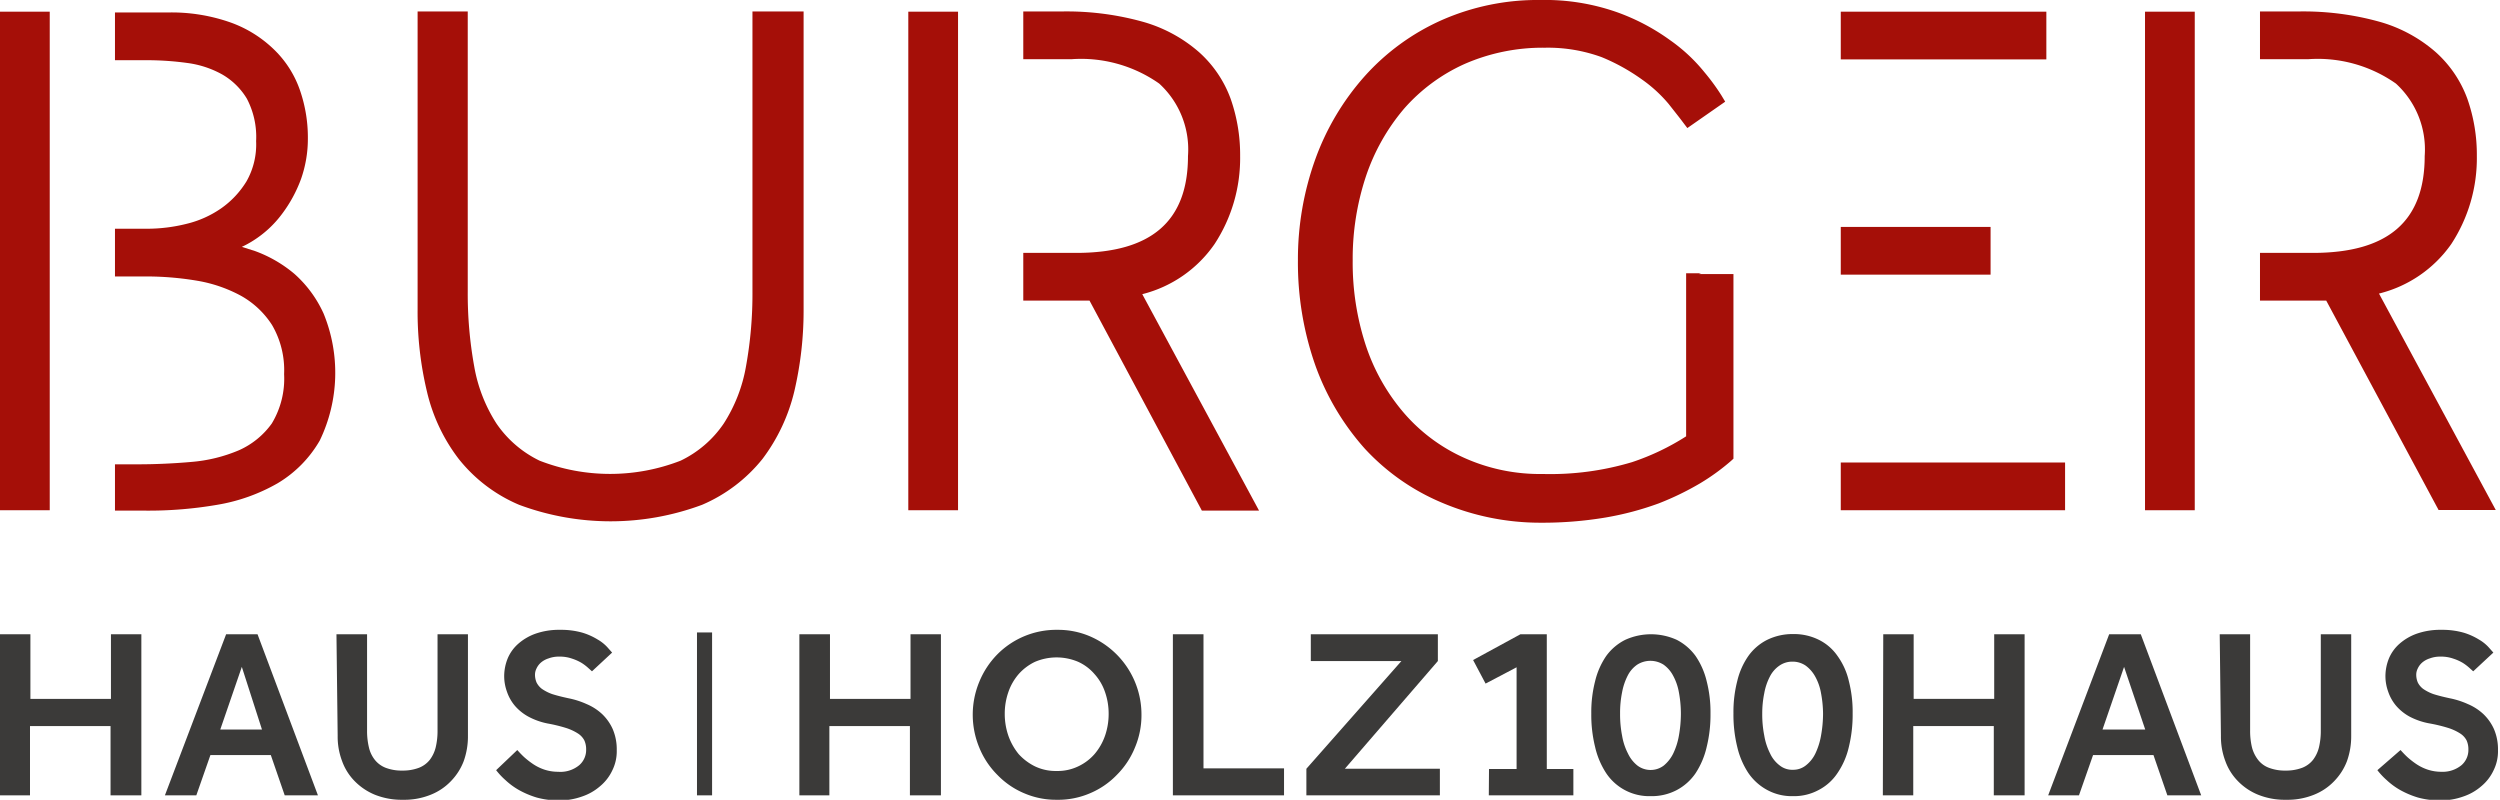
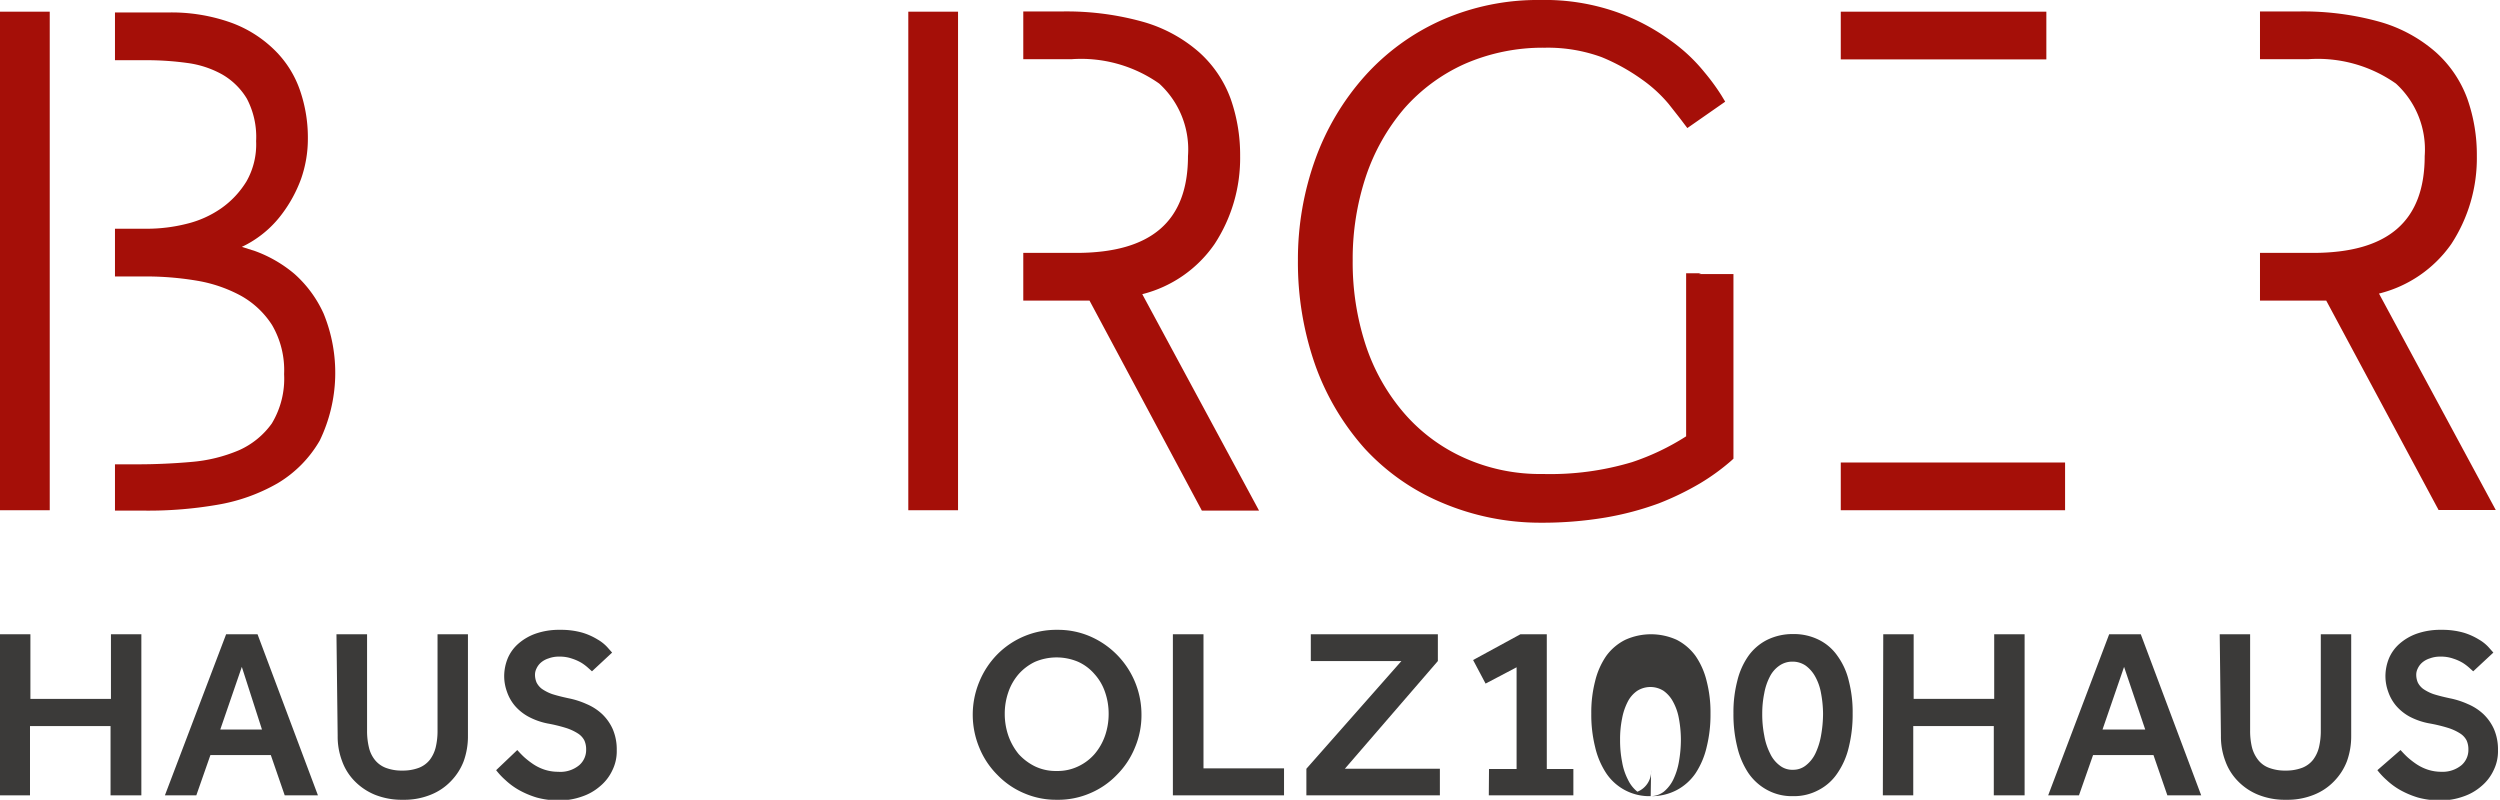
<svg xmlns="http://www.w3.org/2000/svg" id="Ebene_1" data-name="Ebene 1" viewBox="0 0 124.16 39.72">
  <defs>
    <style>.cls-1{fill:#3b3a39;}.cls-2{fill:#a50f08;}.cls-3{fill:none;stroke:#3b3a39;stroke-miterlimit:10;stroke-width:0.75px;}</style>
  </defs>
  <title>BURGER-Haus-Logo_RGB</title>
  <path class="cls-1" d="M34.68,150.14h1.51v3.21h4v-3.21h1.51v8H40.17V154.7h-4v3.44H34.68Z" transform="translate(-34.68 -118.64)" />
  <path class="cls-1" d="M45.91,150.14h1.56l3,8H48.82l-.69-2h-3l-.7,2H42.87Zm1.78,4.73-1-3.11-1.07,3.11Z" transform="translate(-34.68 -118.64)" />
  <path class="cls-1" d="M51.39,150.14h1.52v4.79a3.49,3.49,0,0,0,.09.82,1.55,1.55,0,0,0,.29.62,1.28,1.28,0,0,0,.54.4,2.21,2.21,0,0,0,.83.14,2.25,2.25,0,0,0,.83-.14,1.28,1.28,0,0,0,.54-.4,1.69,1.69,0,0,0,.29-.62,3.49,3.49,0,0,0,.09-.82v-4.79h1.51v5.05a3.64,3.64,0,0,1-.21,1.25,2.91,2.91,0,0,1-.64,1,2.83,2.83,0,0,1-1,.67,3.5,3.5,0,0,1-1.38.25,3.59,3.59,0,0,1-1.39-.25,3,3,0,0,1-1-.67,2.74,2.74,0,0,1-.63-1,3.42,3.42,0,0,1-.22-1.25Z" transform="translate(-34.68 -118.64)" />
  <path class="cls-1" d="M60.37,155.89c.1.11.21.23.34.35a4.12,4.12,0,0,0,.45.35,2.35,2.35,0,0,0,.55.27,2.17,2.17,0,0,0,.69.11,1.47,1.47,0,0,0,1.05-.33,1,1,0,0,0,.34-.78,1.06,1.06,0,0,0-.09-.45.91.91,0,0,0-.33-.35,2.51,2.51,0,0,0-.59-.27,7.65,7.65,0,0,0-.91-.22,3.42,3.42,0,0,1-.95-.34,2.41,2.41,0,0,1-.67-.54,2.15,2.15,0,0,1-.39-.69,2.29,2.29,0,0,1-.14-.78,2.36,2.36,0,0,1,.17-.87,2,2,0,0,1,.52-.73,2.63,2.63,0,0,1,.87-.51,3.53,3.53,0,0,1,1.23-.19,3.85,3.85,0,0,1,1.09.14,3.19,3.19,0,0,1,.76.34,2,2,0,0,1,.48.38l.24.27-1,.93-.19-.17a2.36,2.36,0,0,0-.33-.25,2.29,2.29,0,0,0-.47-.21,1.81,1.81,0,0,0-.63-.1,1.45,1.45,0,0,0-.54.09,1.07,1.07,0,0,0-.38.21.89.89,0,0,0-.22.3.69.69,0,0,0-.07.3,1,1,0,0,0,.08.39.92.92,0,0,0,.26.31,2.18,2.18,0,0,0,.51.26c.22.07.49.14.82.21a4.11,4.11,0,0,1,.9.29,2.61,2.61,0,0,1,.76.49,2.37,2.37,0,0,1,.53.75,2.55,2.55,0,0,1,.2,1.05,2.13,2.13,0,0,1-.22,1,2.27,2.27,0,0,1-.6.78,2.64,2.64,0,0,1-.91.52,3.3,3.3,0,0,1-1.15.19,4.06,4.06,0,0,1-1.09-.14,4.39,4.39,0,0,1-.88-.37,3.51,3.51,0,0,1-.67-.49,3.55,3.55,0,0,1-.47-.5Z" transform="translate(-34.68 -118.64)" />
-   <path class="cls-1" d="M74.38,150.14H75.9v3.21h4v-3.21h1.51v8H79.87V154.7h-4v3.44H74.38Z" transform="translate(-34.68 -118.64)" />
  <path class="cls-1" d="M87.16,158.36a4,4,0,0,1-1.63-.33,4,4,0,0,1-1.32-.91,4.08,4.08,0,0,1-.89-1.34,4.27,4.27,0,0,1,0-3.29,4.21,4.21,0,0,1,.88-1.34,4.12,4.12,0,0,1,3-1.23,4,4,0,0,1,1.63.33,4.23,4.23,0,0,1,2.54,3.88,4.12,4.12,0,0,1-.33,1.65,4.08,4.08,0,0,1-.89,1.34,4,4,0,0,1-1.32.91A4,4,0,0,1,87.16,158.36Zm0-1.43a2.36,2.36,0,0,0,1.07-.23,2.47,2.47,0,0,0,.81-.61,2.84,2.84,0,0,0,.52-.91,3.31,3.31,0,0,0,.18-1.08,3.24,3.24,0,0,0-.18-1.09,2.55,2.55,0,0,0-.52-.89,2.34,2.34,0,0,0-.81-.61,2.74,2.74,0,0,0-2.15,0,2.55,2.55,0,0,0-.81.61,2.69,2.69,0,0,0-.51.89,3.24,3.24,0,0,0-.18,1.09,3.31,3.31,0,0,0,.18,1.08,3,3,0,0,0,.51.91,2.7,2.7,0,0,0,.81.61A2.38,2.38,0,0,0,87.16,156.93Z" transform="translate(-34.68 -118.64)" />
  <path class="cls-1" d="M92.93,150.14h1.52v6.66h4v1.34H92.93Z" transform="translate(-34.68 -118.64)" />
  <path class="cls-1" d="M99.56,156.82l4.72-5.35h-4.5v-1.33h6.31v1.33l-4.62,5.35h4.72v1.32H99.56Z" transform="translate(-34.68 -118.64)" />
  <path class="cls-1" d="M108.63,156.83H110v-5.05l-1.54.81-.62-1.17,2.35-1.28h1.31v6.69h1.32v1.31h-4.2Z" transform="translate(-34.68 -118.64)" />
-   <path class="cls-1" d="M116.66,158.18a2.57,2.57,0,0,1-2.21-1.14,4,4,0,0,1-.55-1.3,6.64,6.64,0,0,1-.19-1.66,6.18,6.18,0,0,1,.19-1.61,3.76,3.76,0,0,1,.55-1.25,2.6,2.6,0,0,1,.94-.8,3.09,3.09,0,0,1,2.57,0,2.65,2.65,0,0,1,.93.8,3.76,3.76,0,0,1,.55,1.25,6.18,6.18,0,0,1,.19,1.61,6.64,6.64,0,0,1-.19,1.66,4,4,0,0,1-.55,1.3,2.61,2.61,0,0,1-.94.84A2.67,2.67,0,0,1,116.66,158.18Zm0-1.3a1.08,1.08,0,0,0,.65-.22,1.8,1.8,0,0,0,.47-.6,3.37,3.37,0,0,0,.28-.88,6.33,6.33,0,0,0,.1-1.1,5.87,5.87,0,0,0-.1-1.06,2.7,2.7,0,0,0-.29-.83,1.56,1.56,0,0,0-.47-.54,1.22,1.22,0,0,0-1.31,0,1.46,1.46,0,0,0-.47.54,3,3,0,0,0-.28.83,5.09,5.09,0,0,0-.1,1.06,5.49,5.49,0,0,0,.1,1.1,3,3,0,0,0,.29.88,1.68,1.68,0,0,0,.47.6A1.09,1.09,0,0,0,116.68,156.88Z" transform="translate(-34.68 -118.64)" />
+   <path class="cls-1" d="M116.66,158.18a2.57,2.57,0,0,1-2.21-1.14,4,4,0,0,1-.55-1.3,6.64,6.64,0,0,1-.19-1.66,6.18,6.18,0,0,1,.19-1.61,3.76,3.76,0,0,1,.55-1.25,2.6,2.6,0,0,1,.94-.8,3.09,3.09,0,0,1,2.57,0,2.65,2.65,0,0,1,.93.8,3.76,3.76,0,0,1,.55,1.25,6.18,6.18,0,0,1,.19,1.61,6.64,6.64,0,0,1-.19,1.66,4,4,0,0,1-.55,1.3,2.61,2.61,0,0,1-.94.84A2.67,2.67,0,0,1,116.66,158.18Za1.08,1.08,0,0,0,.65-.22,1.8,1.8,0,0,0,.47-.6,3.37,3.37,0,0,0,.28-.88,6.33,6.33,0,0,0,.1-1.1,5.87,5.87,0,0,0-.1-1.06,2.7,2.7,0,0,0-.29-.83,1.56,1.56,0,0,0-.47-.54,1.22,1.22,0,0,0-1.31,0,1.46,1.46,0,0,0-.47.54,3,3,0,0,0-.28.83,5.09,5.09,0,0,0-.1,1.06,5.49,5.49,0,0,0,.1,1.1,3,3,0,0,0,.29.88,1.68,1.68,0,0,0,.47.6A1.09,1.09,0,0,0,116.68,156.88Z" transform="translate(-34.68 -118.64)" />
  <path class="cls-1" d="M123.72,158.18a2.55,2.55,0,0,1-1.28-.31,2.67,2.67,0,0,1-.93-.84,4,4,0,0,1-.55-1.29,6.72,6.72,0,0,1-.19-1.67,6.18,6.18,0,0,1,.19-1.61,3.62,3.62,0,0,1,.55-1.24,2.55,2.55,0,0,1,.93-.8,2.86,2.86,0,0,1,1.3-.29,2.77,2.77,0,0,1,1.28.29,2.44,2.44,0,0,1,.92.8,3.45,3.45,0,0,1,.56,1.24,6.18,6.18,0,0,1,.19,1.61,6.72,6.72,0,0,1-.19,1.67,3.79,3.79,0,0,1-.56,1.29,2.5,2.5,0,0,1-.93.84A2.57,2.57,0,0,1,123.72,158.18Zm0-1.31a1,1,0,0,0,.65-.22,1.66,1.66,0,0,0,.47-.59,3.45,3.45,0,0,0,.28-.89,6.24,6.24,0,0,0,.1-1.1,5.67,5.67,0,0,0-.1-1,2.61,2.61,0,0,0-.29-.83,1.67,1.67,0,0,0-.47-.54,1.14,1.14,0,0,0-.66-.2,1.11,1.11,0,0,0-.65.2,1.46,1.46,0,0,0-.47.54,2.88,2.88,0,0,0-.28.83,4.93,4.93,0,0,0-.1,1,5.42,5.42,0,0,0,.1,1.1,3.1,3.1,0,0,0,.29.89,1.56,1.56,0,0,0,.47.59A1,1,0,0,0,123.74,156.87Z" transform="translate(-34.68 -118.64)" />
  <path class="cls-1" d="M128.21,150.14h1.51v3.21h4v-3.21h1.51v8H133.7V154.7h-4v3.44h-1.51Z" transform="translate(-34.68 -118.64)" />
  <path class="cls-1" d="M139.43,150.14H141l3,8h-1.68l-.69-2h-3l-.7,2H136.4Zm1.79,4.73-1.05-3.11-1.07,3.11Z" transform="translate(-34.68 -118.64)" />
  <path class="cls-1" d="M144.92,150.14h1.51v4.79a3.49,3.49,0,0,0,.09.82,1.71,1.71,0,0,0,.3.62,1.22,1.22,0,0,0,.54.4,2.21,2.21,0,0,0,.83.14,2.25,2.25,0,0,0,.83-.14,1.28,1.28,0,0,0,.54-.4,1.69,1.69,0,0,0,.29-.62,3.49,3.49,0,0,0,.09-.82v-4.79h1.51v5.05a3.64,3.64,0,0,1-.21,1.25,2.91,2.91,0,0,1-.64,1,2.83,2.83,0,0,1-1,.67,3.5,3.5,0,0,1-1.38.25,3.55,3.55,0,0,1-1.39-.25,2.92,2.92,0,0,1-1-.67,2.74,2.74,0,0,1-.63-1,3.42,3.42,0,0,1-.22-1.25Z" transform="translate(-34.68 -118.64)" />
  <path class="cls-1" d="M153.9,155.89c.1.11.21.23.34.35a4.12,4.12,0,0,0,.45.35,2.35,2.35,0,0,0,.55.27,2.17,2.17,0,0,0,.69.11,1.47,1.47,0,0,0,1-.33,1,1,0,0,0,.34-.78,1.06,1.06,0,0,0-.09-.45.91.91,0,0,0-.33-.35,2.51,2.51,0,0,0-.59-.27,7.65,7.65,0,0,0-.91-.22,3.42,3.42,0,0,1-1-.34,2.41,2.41,0,0,1-.67-.54,2.15,2.15,0,0,1-.39-.69,2.29,2.29,0,0,1-.14-.78,2.36,2.36,0,0,1,.17-.87,2,2,0,0,1,.52-.73,2.63,2.63,0,0,1,.87-.51,3.53,3.53,0,0,1,1.23-.19,3.85,3.85,0,0,1,1.09.14,3.19,3.19,0,0,1,.76.34,2,2,0,0,1,.48.38l.24.27-1,.93-.19-.17a2.36,2.36,0,0,0-.33-.25,2.29,2.29,0,0,0-.47-.21,1.81,1.81,0,0,0-.63-.1,1.45,1.45,0,0,0-.54.09,1.07,1.07,0,0,0-.38.21.89.89,0,0,0-.22.3.69.69,0,0,0-.07.3,1,1,0,0,0,.08.39.92.92,0,0,0,.26.31,2.18,2.18,0,0,0,.51.26c.22.07.49.14.82.21a4.11,4.11,0,0,1,.9.29,2.61,2.61,0,0,1,.76.49,2.37,2.37,0,0,1,.53.75,2.55,2.55,0,0,1,.2,1.05,2.13,2.13,0,0,1-.22,1,2.27,2.27,0,0,1-.6.78,2.64,2.64,0,0,1-.91.52,3.3,3.3,0,0,1-1.15.19,4.06,4.06,0,0,1-1.09-.14,4.39,4.39,0,0,1-.88-.37,3.51,3.51,0,0,1-.67-.49,3.55,3.55,0,0,1-.47-.5Z" transform="translate(-34.68 -118.64)" />
  <path class="cls-2" d="M49.3,132.24a6.46,6.46,0,0,0-1.95-1.13l-.66-.21a4.83,4.83,0,0,0,.55-.3,5.31,5.31,0,0,0,1.45-1.34,6.73,6.73,0,0,0,.94-1.73,6,6,0,0,0,.34-2,7.18,7.18,0,0,0-.38-2.37,5.14,5.14,0,0,0-1.24-2,6,6,0,0,0-2.18-1.39,8.8,8.8,0,0,0-3.16-.51H40.39v2.37H42a14.76,14.76,0,0,1,2,.14,4.85,4.85,0,0,1,1.72.57,3.42,3.42,0,0,1,1.22,1.2,4.08,4.08,0,0,1,.46,2.11,3.71,3.71,0,0,1-.48,2,4.49,4.49,0,0,1-1.26,1.34,5.1,5.1,0,0,1-1.73.77,8.06,8.06,0,0,1-1.91.24H40.39v2.37h1.69a15.33,15.33,0,0,1,2.38.21,7,7,0,0,1,2.17.74,4.35,4.35,0,0,1,1.56,1.46,4.45,4.45,0,0,1,.6,2.44,4.31,4.31,0,0,1-.61,2.45,4,4,0,0,1-1.63,1.33,7.64,7.64,0,0,1-2.35.58c-.9.08-1.81.12-2.7.12H40.39V144h1.54a20.06,20.06,0,0,0,3.54-.29,9,9,0,0,0,3-1.07,5.9,5.9,0,0,0,2.09-2.12,7.75,7.75,0,0,0,.19-6.31A5.87,5.87,0,0,0,49.3,132.24Z" transform="translate(-34.68 -118.64)" />
  <rect class="cls-2" y="0.58" width="2.47" height="24.76" />
-   <path class="cls-2" d="M72.05,133.12a20.19,20.19,0,0,1-.32,3.71,7.66,7.66,0,0,1-1.11,2.85,5.41,5.41,0,0,1-2.14,1.84,9.66,9.66,0,0,1-7,0,5.48,5.48,0,0,1-2.14-1.84,7.66,7.66,0,0,1-1.11-2.85,20.27,20.27,0,0,1-.32-3.71V119.21H55.42V134a17,17,0,0,0,.46,4.07,8.77,8.77,0,0,0,1.58,3.36,7.61,7.61,0,0,0,3,2.28,13,13,0,0,0,9.09,0,7.75,7.75,0,0,0,3-2.28,9.08,9.08,0,0,0,1.58-3.36,17.62,17.62,0,0,0,.46-4.07V119.21H72.05Z" transform="translate(-34.68 -118.64)" />
  <rect class="cls-2" x="45.11" y="0.58" width="2.47" height="24.76" />
  <path class="cls-2" d="M95,130.76a7.78,7.78,0,0,0,1.27-4.37,8.38,8.38,0,0,0-.47-2.84,5.75,5.75,0,0,0-1.56-2.31,7.21,7.21,0,0,0-2.77-1.51,14.08,14.08,0,0,0-4.07-.52H85.5v2.37h2.4a6.74,6.74,0,0,1,4.35,1.21,4.43,4.43,0,0,1,1.43,3.6c0,3.24-1.82,4.81-5.56,4.81H85.5v2.37h3.29L94.37,144h2.84l-5.8-10.75A6.2,6.2,0,0,0,95,130.76Z" transform="translate(-34.68 -118.64)" />
  <path class="cls-2" d="M119.17,132.21h-.75v8.1a12,12,0,0,1-2.68,1.28,14.11,14.11,0,0,1-4.44.59,9.16,9.16,0,0,1-3.92-.81,8.58,8.58,0,0,1-3-2.25,9.94,9.94,0,0,1-1.88-3.36,13.17,13.17,0,0,1-.64-4.18,13,13,0,0,1,.66-4.19,10.19,10.19,0,0,1,1.89-3.35,8.8,8.8,0,0,1,3-2.22,9.68,9.68,0,0,1,4-.81,7.78,7.78,0,0,1,2.82.47,9.82,9.82,0,0,1,2,1.11,6.91,6.91,0,0,1,1.32,1.21c.33.42.57.72.71.91l.22.29,1.88-1.31-.18-.3a10.45,10.45,0,0,0-.84-1.15,8.36,8.36,0,0,0-1.71-1.6,10.54,10.54,0,0,0-2.66-1.4,10.77,10.77,0,0,0-3.79-.6,11.8,11.8,0,0,0-4.9,1,11.31,11.31,0,0,0-3.82,2.78,12.65,12.65,0,0,0-2.45,4.11,14.68,14.68,0,0,0-.87,5.05,15.37,15.37,0,0,0,.87,5.22,12.56,12.56,0,0,0,2.45,4.12,11,11,0,0,0,3.82,2.68,12.48,12.48,0,0,0,4.9,1,18.94,18.94,0,0,0,3.25-.26,15,15,0,0,0,2.63-.7,14.16,14.16,0,0,0,2.06-1,10.81,10.81,0,0,0,1.53-1.11l.12-.11v-9.17h-1.72Z" transform="translate(-34.68 -118.64)" />
-   <rect class="cls-2" x="106.53" y="0.58" width="2.47" height="24.76" />
  <path class="cls-2" d="M152.83,133.22a6.2,6.2,0,0,0,3.59-2.46,7.78,7.78,0,0,0,1.27-4.37,8.38,8.38,0,0,0-.47-2.84,5.75,5.75,0,0,0-1.56-2.31,7.21,7.21,0,0,0-2.77-1.51,14.08,14.08,0,0,0-4.07-.52h-1.9v2.37h2.4a6.74,6.74,0,0,1,4.35,1.21,4.43,4.43,0,0,1,1.43,3.6c0,3.24-1.82,4.81-5.56,4.81h-2.62v2.37h3.29l5.58,10.4h2.84Z" transform="translate(-34.68 -118.64)" />
  <rect class="cls-2" x="91.42" y="0.58" width="10.21" height="2.37" />
-   <rect class="cls-2" x="91.42" y="11.27" width="7.44" height="2.37" />
  <rect class="cls-2" x="91.42" y="22.97" width="11.14" height="2.37" />
-   <line class="cls-3" x1="34.99" y1="31.41" x2="34.99" y2="39.5" />
</svg>